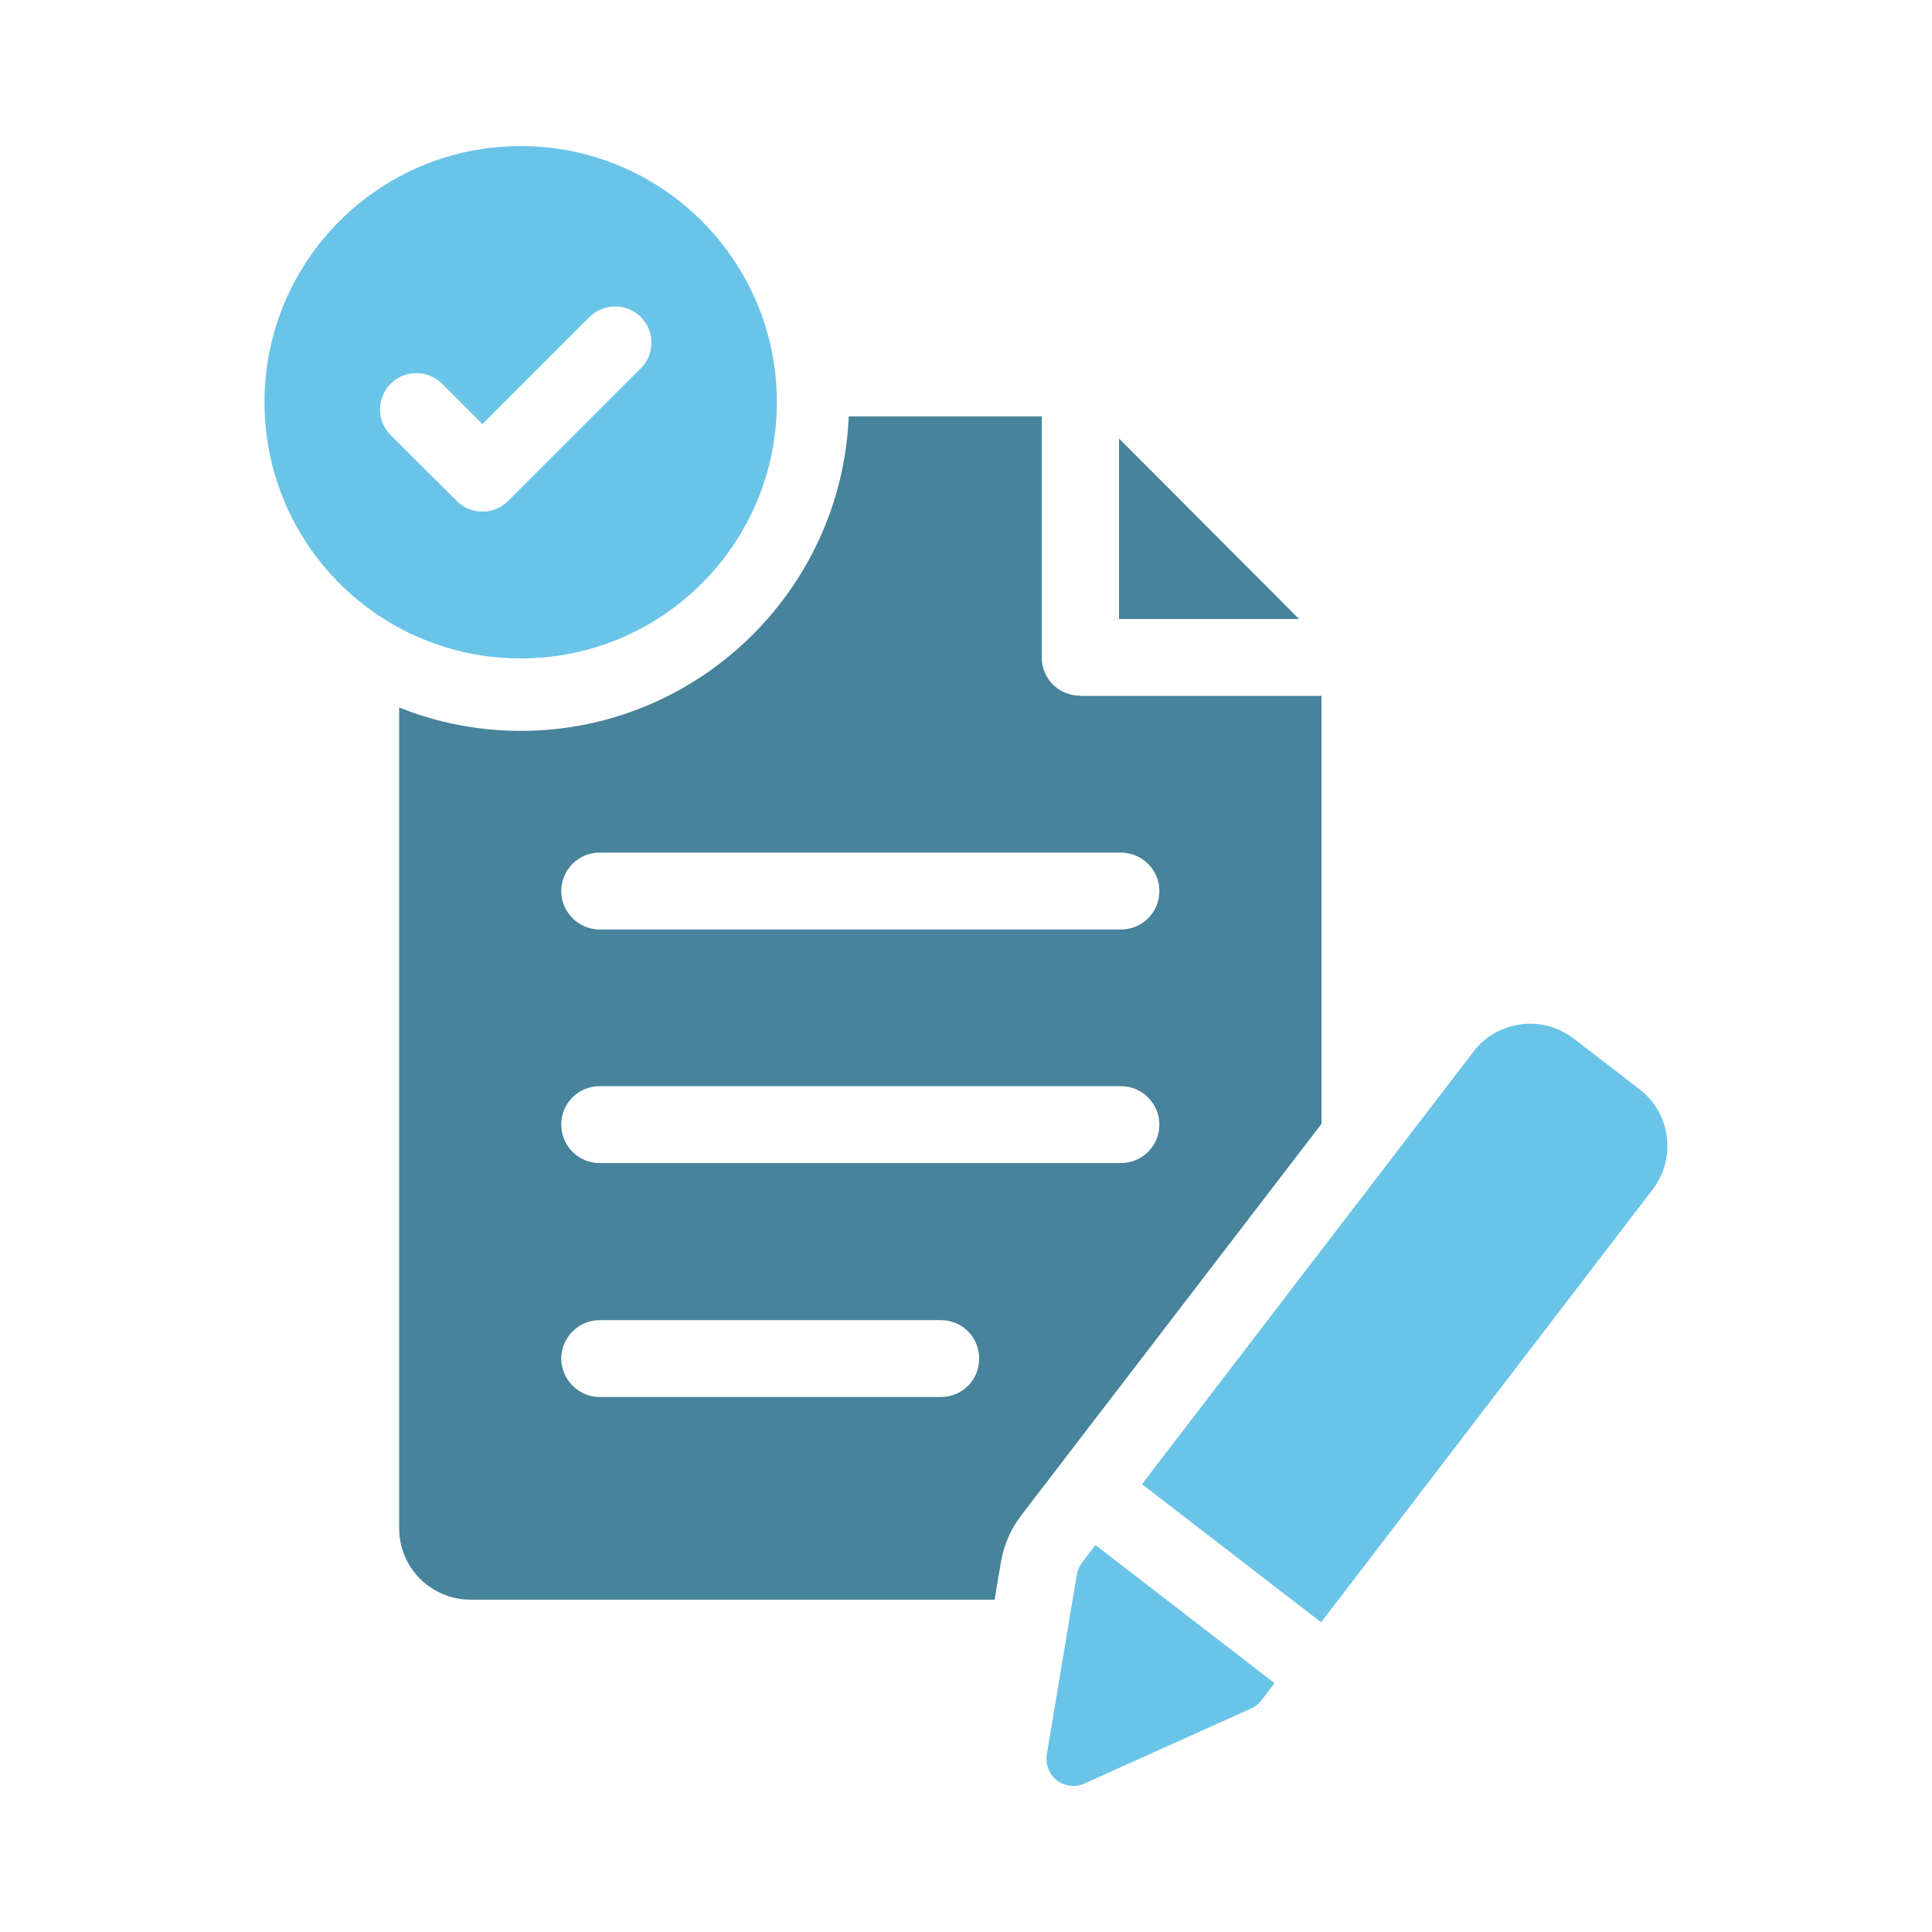
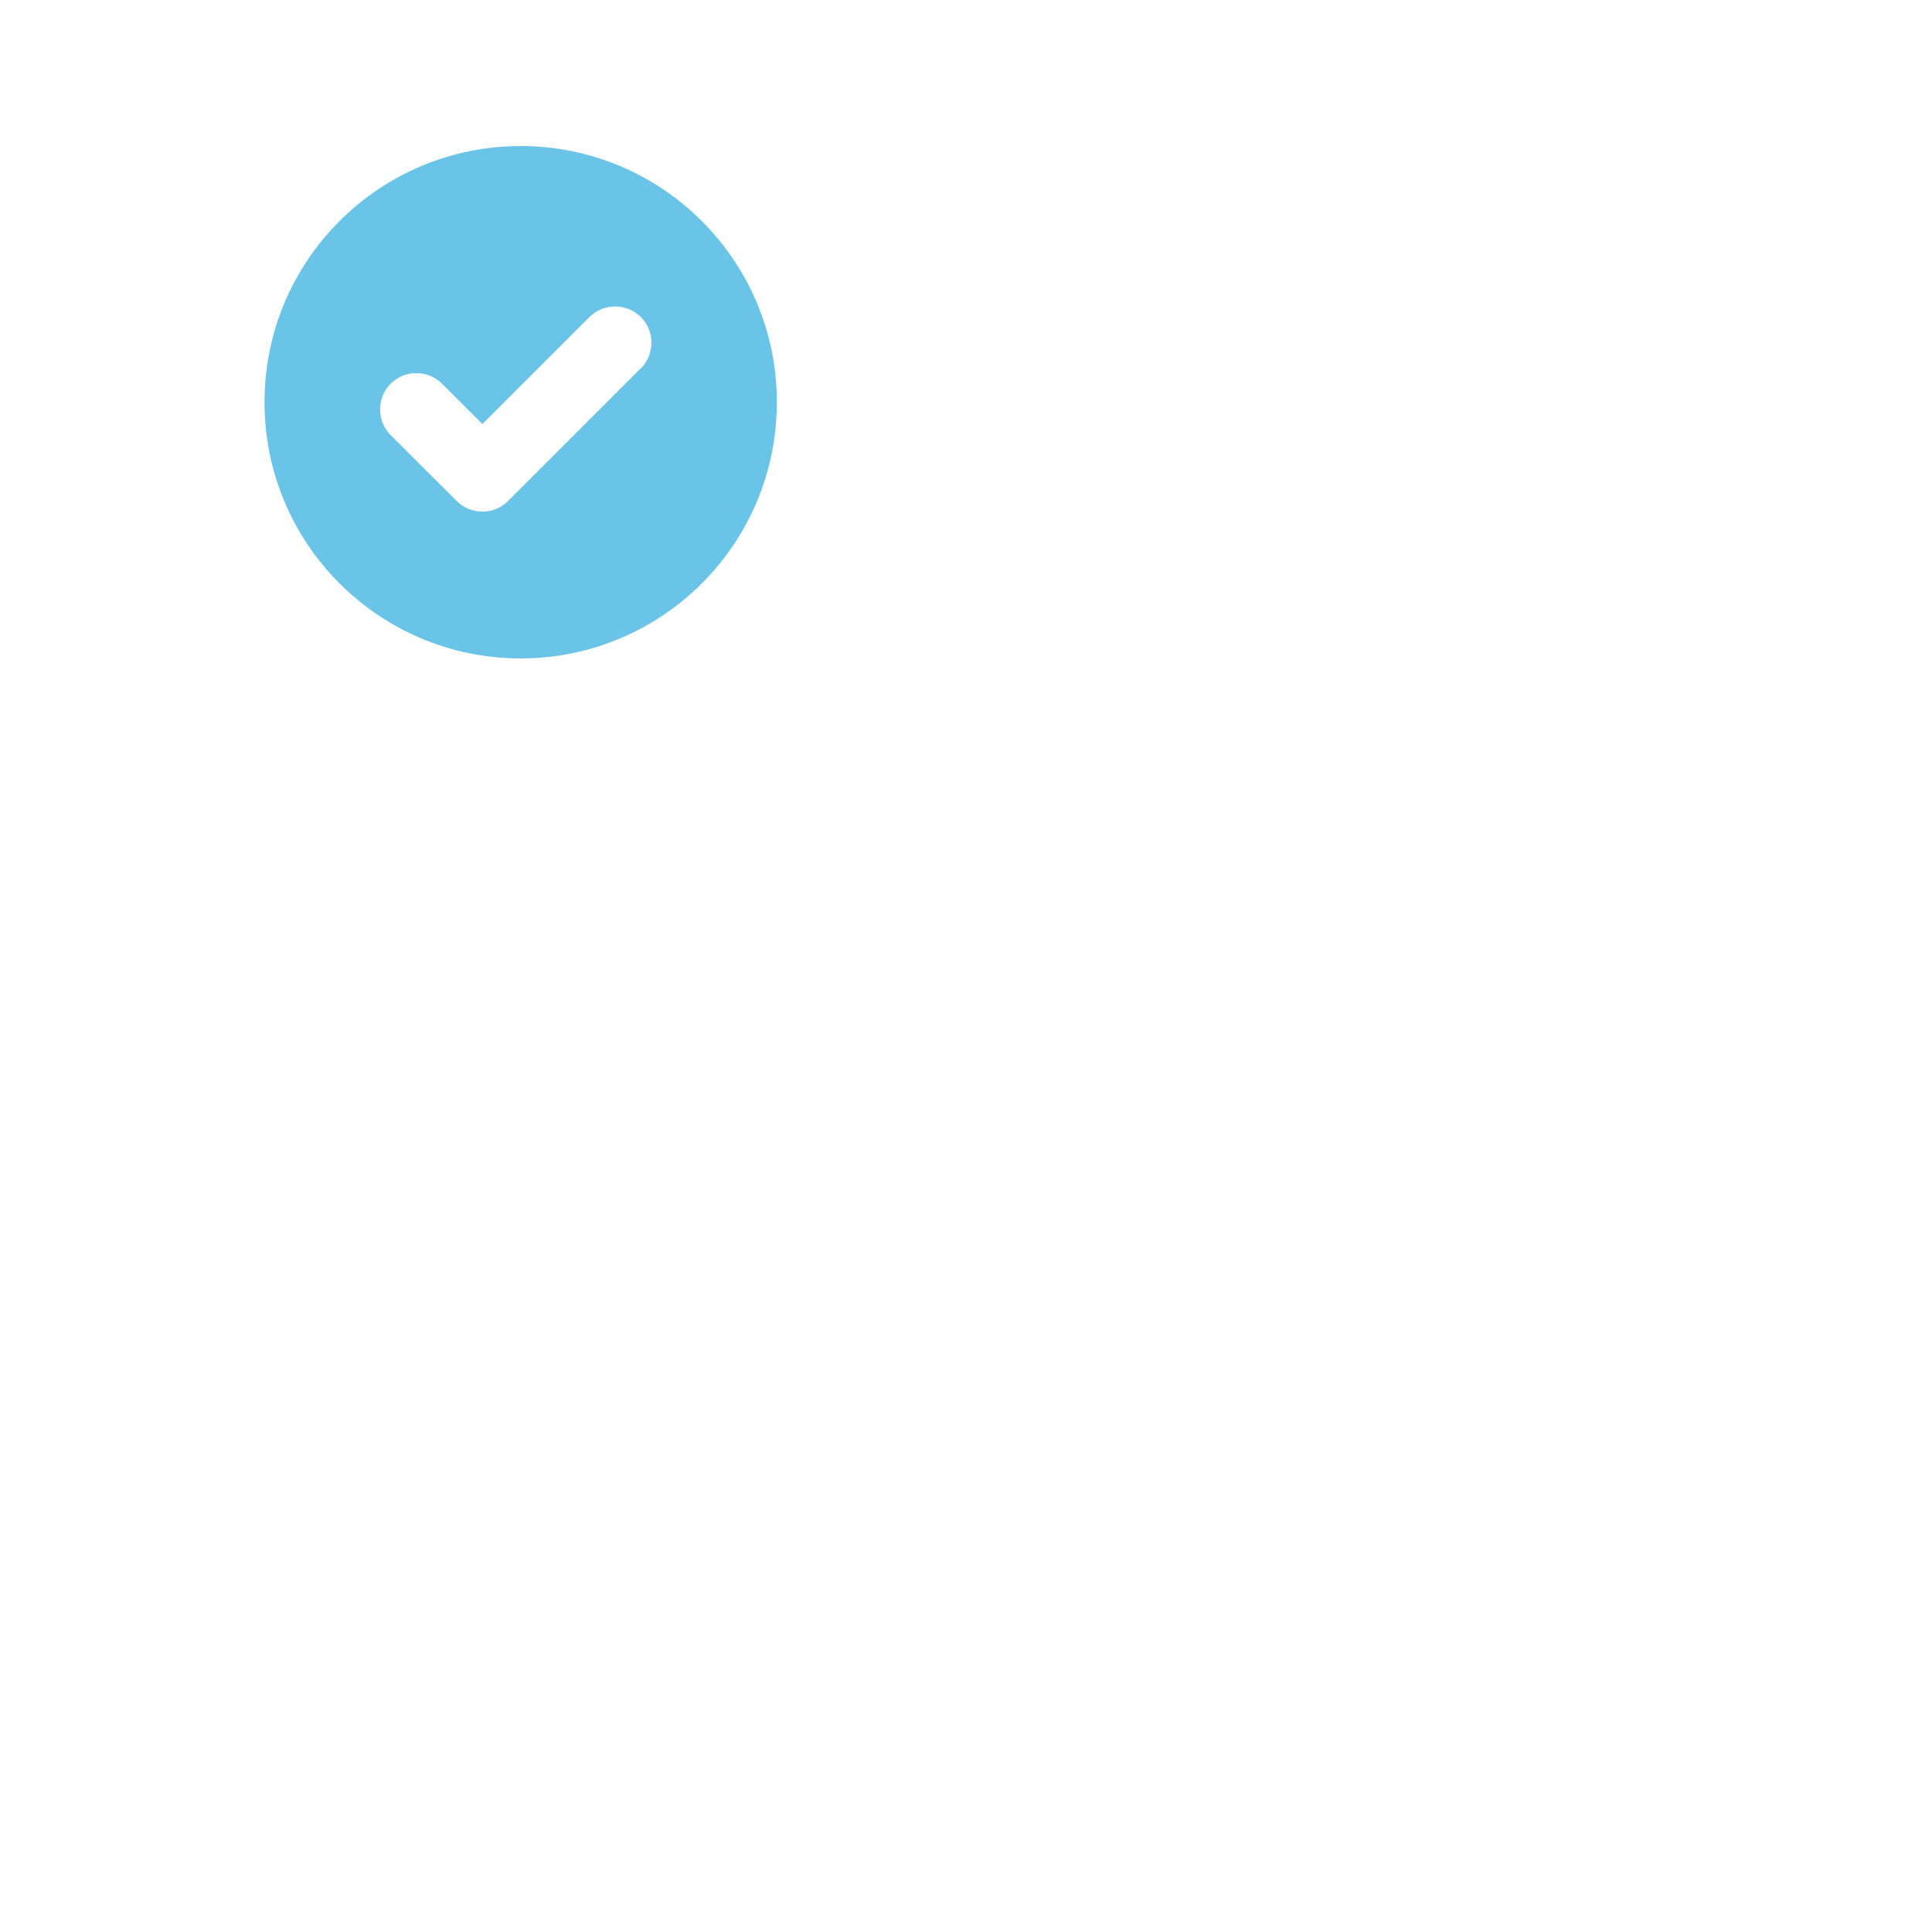
<svg xmlns="http://www.w3.org/2000/svg" id="Layer_1" viewBox="0 0 100 100">
  <defs>
    <style>.cls-1{fill:#6ac4e7;}.cls-2{fill:#47839a;}</style>
  </defs>
-   <path class="cls-2" d="m55.91,36.01c-1.11,0-1.99-.88-1.99-1.99v-12.47h-9.99c-.37,9.05-7.86,16.28-16.97,16.28-2.23,0-4.35-.43-6.3-1.21v42.48c0,2.04,1.65,3.7,3.7,3.7h27.12l.33-1.96c.15-.85.49-1.67,1.03-2.38l15.56-20.29v-22.15h-12.49Zm-7.22,36.3h-17.65c-1.09,0-1.99-.91-1.99-1.99s.89-1.99,1.99-1.99h17.65c1.11,0,1.99.87,1.99,1.99s-.88,1.99-1.99,1.99Zm9.33-12.11h-26.98c-1.09,0-1.99-.88-1.99-1.99s.89-1.99,1.99-1.99h26.98c1.09,0,1.99.89,1.99,1.99s-.89,1.99-1.99,1.99Zm0-12.09h-26.98c-1.09,0-1.99-.89-1.99-1.99s.89-1.99,1.99-1.99h26.98c1.09,0,1.99.89,1.99,1.99s-.89,1.99-1.99,1.99Z" />
-   <polygon class="cls-2" points="57.92 22.7 57.92 32.04 67.24 32.04 57.92 22.7" />
-   <path class="cls-1" d="m56.01,80.87c-.14.18-.23.39-.27.61l-1.56,9.34c-.08.5.12,1.01.52,1.33.25.19.55.29.85.29.19,0,.39-.04.57-.12l8.64-3.89c.21-.09.39-.24.53-.42l.68-.89-9.27-7.15-.68.89Z" />
-   <path class="cls-1" d="m84.86,56.38l-3.4-2.62c-.79-.61-1.77-.87-2.74-.74-.98.13-1.86.63-2.46,1.42l-17.15,22.38,9.27,7.15,17.16-22.4c1.24-1.62.94-3.95-.68-5.19Z" />
  <path class="cls-1" d="m26.95,7.56c-7.32,0-13.26,5.93-13.26,13.26s5.94,13.26,13.26,13.26,13.26-5.93,13.26-13.26-5.94-13.26-13.26-13.26Zm6.22,11.5l-6.87,6.87c-.37.37-.85.55-1.33.55s-.96-.18-1.33-.55l-3.42-3.41c-.73-.73-.73-1.92,0-2.66.73-.73,1.92-.73,2.66,0l2.09,2.09,5.54-5.54c.73-.73,1.92-.73,2.66,0,.73.73.73,1.92,0,2.66Z" />
</svg>